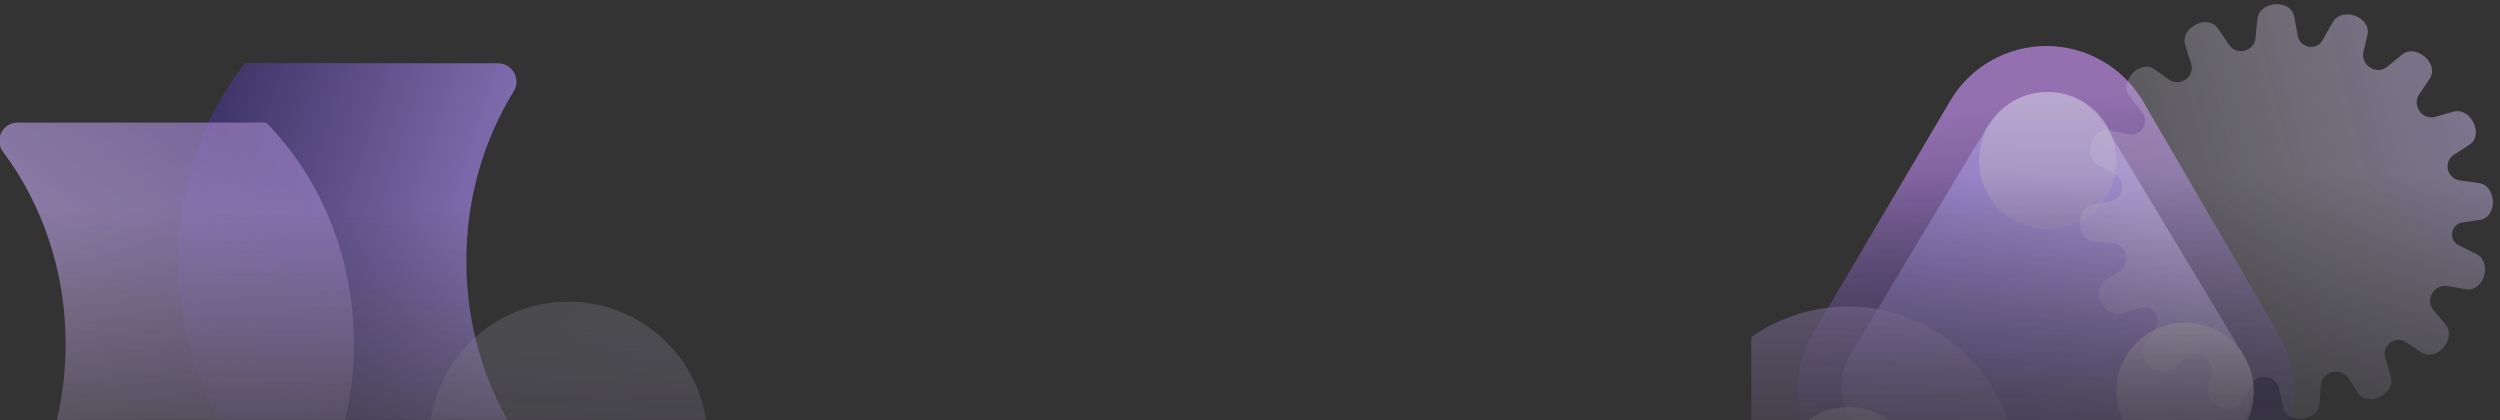
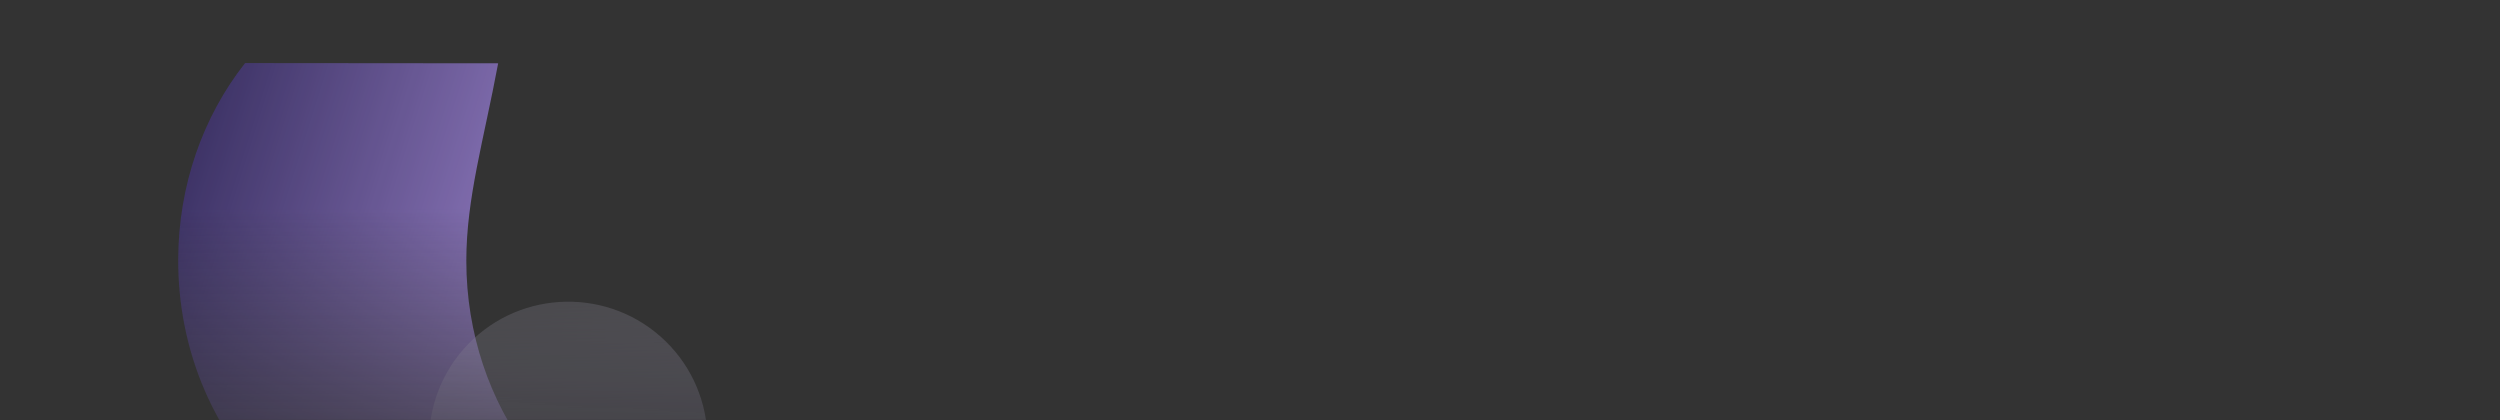
<svg xmlns="http://www.w3.org/2000/svg" width="1696" height="285" viewBox="0 0 1696 285" fill="none">
  <rect x="0" y="0" width="1696" height="285" fill="#333333" stroke="none" />
  <g clip-path="url(#clip0_9721_93249)">
    <g opacity="0.8" clip-path="url(#clip1_9721_93249)">
      <mask id="mask0_9721_93249" style="mask-type:alpha" maskUnits="userSpaceOnUse" x="-1" y="0" width="509" height="285">
        <rect x="-1" width="509" height="285" fill="url(#paint0_linear_9721_93249)" />
      </mask>
      <g mask="url(#mask0_9721_93249)">
-         <path d="M316.348 176.877C316.348 226.441 332.351 271.81 358.765 307.08C364.98 315.314 359.231 326.967 348.976 326.967H180.396C143.728 289.678 120.888 236.229 120.888 176.721C120.888 125.448 137.979 78.68 166.257 42.789L337.945 42.944C347.578 42.944 353.637 53.665 348.51 61.9C328.312 94.684 316.348 134.304 316.348 176.877Z" fill="url(#paint1_linear_9721_93249)" />
-         <path d="M44.529 233.276C44.529 183.712 28.526 138.343 2.112 103.073C-4.103 94.839 1.646 83.186 11.901 83.186H180.636C217.149 120.475 240.145 173.924 240.145 233.276C240.145 284.55 223.053 331.317 194.775 367.209H23.088C13.299 367.209 7.395 356.488 12.522 348.253C32.721 315.625 44.529 276.004 44.529 233.276Z" fill="url(#paint2_linear_9721_93249)" fill-opacity="0.8" />
+         <path d="M316.348 176.877C316.348 226.441 332.351 271.81 358.765 307.08C364.98 315.314 359.231 326.967 348.976 326.967H180.396C143.728 289.678 120.888 236.229 120.888 176.721C120.888 125.448 137.979 78.68 166.257 42.789L337.945 42.944C328.312 94.684 316.348 134.304 316.348 176.877Z" fill="url(#paint1_linear_9721_93249)" />
        <path d="M453.432 364.879C489.681 327.433 488.718 267.49 451.273 231.242C413.828 194.993 353.884 195.956 317.636 233.401C281.387 270.846 282.35 330.79 319.795 367.038C357.24 403.287 417.184 402.324 453.432 364.879Z" fill="url(#paint3_linear_9721_93249)" fill-opacity="0.8" />
      </g>
    </g>
    <g opacity="0.8" clip-path="url(#clip2_9721_93249)">
      <g clip-path="url(#clip3_9721_93249)">
        <mask id="mask1_9721_93249" style="mask-type:alpha" maskUnits="userSpaceOnUse" x="1145" y="0" width="552" height="287">
          <rect x="1145.22" width="551.17" height="286.711" fill="url(#paint4_linear_9721_93249)" />
        </mask>
        <g mask="url(#mask1_9721_93249)">
          <g clip-path="url(#clip4_9721_93249)">
            <path d="M1480.52 341.346L1295.43 341.217C1268.16 341.198 1242.91 326.492 1229.35 302.771C1215.8 279.049 1215.97 249.866 1229.78 226.451L1322.89 68.597C1336.5 45.374 1361.45 31.184 1388.33 31.203L1388.52 31.203C1415.5 31.318 1440.47 45.735 1454.02 69.072L1546.1 227.152C1559.84 250.681 1559.86 279.673 1546.34 303.376C1532.92 326.79 1507.78 341.365 1480.52 341.346Z" fill="url(#paint5_linear_9721_93249)" />
            <path d="M1479.8 310.072L1300.76 311.003C1285.11 311.664 1268.3 304.261 1258.98 291.294C1247.55 275.446 1247.15 257.398 1252.9 244.538L1346.39 88.796C1357.32 70.18 1372.78 62.414 1389.77 63.098L1389.96 63.099C1406.18 62.054 1418.67 71.662 1429.43 87.414L1520.93 238.965C1531.79 257.885 1530.84 271.9 1522.21 284.758C1512.72 299.055 1501.68 310.087 1479.8 310.072Z" fill="url(#paint6_linear_9721_93249)" />
            <path d="M1422.12 141.899C1440.29 123.726 1440.27 94.241 1422.07 76.043C1403.87 57.845 1374.39 57.824 1356.22 75.997C1338.04 94.17 1338.07 123.654 1356.26 141.853C1374.46 160.051 1403.95 160.072 1422.12 141.899Z" fill="url(#paint7_linear_9721_93249)" fill-opacity="0.8" />
            <path d="M1515.35 298.443C1533.52 280.27 1533.5 250.785 1515.3 232.587C1497.11 214.389 1467.62 214.368 1449.45 232.541C1431.27 250.714 1431.3 280.199 1449.49 298.397C1467.69 316.595 1497.18 316.616 1515.35 298.443Z" fill="url(#paint8_linear_9721_93249)" fill-opacity="0.8" />
          </g>
          <path d="M1335.08 403.816C1379.84 359.059 1379.79 286.441 1334.97 241.621C1290.15 196.8 1217.53 196.75 1172.78 241.508C1128.02 286.265 1128.07 358.883 1172.89 403.703C1217.71 448.524 1290.33 448.574 1335.08 403.816Z" fill="#B499E5" fill-opacity="0.6" />
          <path d="M1431.24 88.336C1419.25 85.941 1412.7 105.709 1422.87 111.747C1425.38 113.234 1430.16 115.766 1434.5 118.019C1438.17 119.924 1440.1 124.045 1439.54 128.14C1438.98 132.277 1435.95 135.682 1431.86 136.492C1428.06 137.242 1423.6 138.153 1419.06 139.134C1407.13 141.714 1408.91 162.404 1420.64 163.887C1423.45 164.243 1428.65 164.661 1433.43 165.006C1437.7 165.315 1441.23 168.441 1442.33 172.59C1443.46 176.875 1441.83 181.484 1438.07 183.827C1435.08 185.69 1431.71 187.817 1428.32 190.023C1418.06 196.654 1427.11 215.423 1438.61 212.67C1441.56 211.962 1447.09 210.349 1451.93 208.9C1455.6 207.801 1459.53 209.205 1461.85 212.255C1464.26 215.425 1464.53 219.808 1462.29 223.103C1460.16 226.236 1457.71 229.894 1455.26 233.639C1448.57 243.868 1464.45 257.364 1473.85 250.2C1476.04 248.536 1479.85 245.335 1483.39 242.309C1486.65 239.521 1491.31 239.232 1495.02 241.387C1498.75 243.551 1500.91 247.8 1500.11 252.038C1499.42 255.672 1498.65 259.86 1497.93 264.117C1495.86 276.153 1515.73 282.271 1521.46 271.961C1522.79 269.595 1524.97 265.223 1527 261.079C1528.88 257.228 1533.12 255.149 1537.37 255.704C1541.62 256.259 1545.15 259.33 1546.03 263.527C1546.81 267.253 1547.74 271.596 1548.74 276.004C1551.45 287.924 1572.11 285.993 1573.49 274.246C1573.82 271.416 1574.19 266.162 1574.49 261.35C1574.75 257.097 1577.82 253.57 1581.93 252.425C1586.18 251.238 1590.8 252.818 1593.17 256.55C1595.08 259.559 1597.27 262.961 1599.53 266.395C1606.27 276.612 1624.94 267.409 1622.09 255.941C1621.34 252.927 1619.61 247.235 1618.09 242.341C1616.97 238.742 1618.31 234.866 1621.27 232.538C1624.37 230.099 1628.71 229.791 1631.99 231.986C1635.2 234.136 1638.99 236.641 1642.88 239.143C1653.17 245.765 1666.52 229.784 1659.25 220.433C1657.5 218.177 1654.08 214.188 1650.92 210.564C1648.16 207.39 1647.81 202.825 1649.87 199.156C1651.95 195.459 1656.1 193.295 1660.27 194.054C1664.03 194.738 1668.42 195.513 1672.9 196.244C1684.97 198.212 1690.88 178.325 1680.51 172.646C1677.82 171.173 1672.53 168.6 1667.92 166.397C1664.79 164.898 1663.07 161.478 1663.51 158.032C1663.98 154.44 1666.7 151.518 1670.28 150.996C1673.96 150.461 1678.19 149.819 1682.48 149.123C1694.55 147.149 1693.75 126.341 1682.1 124.256C1679.16 123.733 1673.57 123.006 1668.62 122.402C1664.81 121.936 1661.73 119.074 1660.77 115.349C1659.74 111.382 1661.25 107.137 1664.72 104.955C1667.88 102.968 1671.52 100.652 1675.19 98.256C1685.41 91.575 1676.25 72.848 1664.77 75.659C1661.97 76.339 1656.86 77.852 1652.23 79.265C1648.28 80.468 1644.04 78.935 1641.57 75.628C1639.03 72.235 1638.75 67.579 1641.14 64.082C1643.3 60.928 1645.8 57.226 1648.29 53.42C1655.01 43.22 1639.25 29.667 1629.85 36.815C1627.54 38.576 1623.38 42.053 1619.65 45.226C1616.45 47.944 1611.89 48.209 1608.26 46.088C1604.45 43.858 1602.34 39.421 1603.38 35.131C1604.23 31.615 1605.18 27.599 1606.09 23.516C1608.76 11.587 1589.17 4.507 1582.89 14.525C1581.18 17.253 1578.13 22.724 1575.61 27.313C1573.84 30.536 1570.19 32.227 1566.55 31.727C1562.71 31.201 1559.56 28.348 1558.87 24.532C1558.17 20.612 1557.31 15.935 1556.37 11.179C1553.99 -0.824 1533.2 0.641 1531.51 12.344C1531.09 15.311 1530.56 20.939 1530.13 25.921C1529.78 30.001 1526.77 33.332 1522.81 34.363C1518.8 35.407 1514.51 33.923 1512.21 30.472C1510 27.162 1507.35 23.226 1504.61 19.25C1497.64 9.197 1479.2 18.717 1482.33 30.127C1483.11 33.003 1484.86 38.357 1486.44 43.103C1487.74 47.007 1486.26 51.266 1482.98 53.745C1479.58 56.319 1474.86 56.53 1471.41 54.016C1468.47 51.872 1465.09 49.438 1461.63 47C1451.63 39.954 1437.62 55.365 1444.49 65C1446.31 67.557 1450.07 72.308 1453.3 76.339C1455.65 79.264 1455.84 83.326 1453.95 86.562C1451.94 89.987 1447.97 91.887 1444.1 91.031C1440.29 90.192 1435.81 89.242 1431.24 88.336Z" fill="url(#paint9_linear_9721_93249)" fill-opacity="0.8" />
          <path d="M1286.88 355.614C1305.05 337.441 1305.03 307.956 1286.83 289.758C1268.63 271.56 1239.15 271.539 1220.98 289.712C1202.8 307.885 1202.82 337.37 1221.02 355.568C1239.22 373.766 1268.71 373.787 1286.88 355.614Z" fill="#DFCFF3" fill-opacity="0.6" />
        </g>
      </g>
    </g>
  </g>
  <defs>
    <linearGradient id="paint0_linear_9721_93249" x1="253.5" y1="142" x2="253.5" y2="371.5" gradientUnits="userSpaceOnUse">
      <stop stop-color="#191919" />
      <stop offset="1" stop-color="#D9D9D9" stop-opacity="0" />
    </linearGradient>
    <linearGradient id="paint1_linear_9721_93249" x1="120.888" y1="138.016" x2="367.693" y2="215.572" gradientUnits="userSpaceOnUse">
      <stop stop-color="#413474" />
      <stop offset="1" stop-color="#AC90E7" />
    </linearGradient>
    <linearGradient id="paint2_linear_9721_93249" x1="119.843" y1="65.634" x2="-154.999" y2="413.751" gradientUnits="userSpaceOnUse">
      <stop stop-color="#A587D8" />
      <stop offset="1" stop-color="#F5E7FF" />
    </linearGradient>
    <linearGradient id="paint3_linear_9721_93249" x1="497.012" y1="393.606" x2="480.741" y2="161.841" gradientUnits="userSpaceOnUse">
      <stop stop-color="#BBA7EE" stop-opacity="0.8" />
      <stop offset="1" stop-color="#ECEBFF" stop-opacity="0.2" />
    </linearGradient>
    <linearGradient id="paint4_linear_9721_93249" x1="1420.81" y1="118" x2="1420.81" y2="355.5" gradientUnits="userSpaceOnUse">
      <stop />
      <stop offset="1" stop-opacity="0" />
    </linearGradient>
    <linearGradient id="paint5_linear_9721_93249" x1="1423.47" y1="267.807" x2="1397.18" y2="63.408" gradientUnits="userSpaceOnUse">
      <stop stop-color="#413474" />
      <stop offset="1" stop-color="#AD80D0" />
    </linearGradient>
    <linearGradient id="paint6_linear_9721_93249" x1="1309.84" y1="361.855" x2="1443.45" y2="141.601" gradientUnits="userSpaceOnUse">
      <stop stop-color="#806DCE" stop-opacity="0.8" />
      <stop offset="1" stop-color="#BBA0F3" />
    </linearGradient>
    <linearGradient id="paint7_linear_9721_93249" x1="1385.64" y1="205.716" x2="1384.86" y2="20.212" gradientUnits="userSpaceOnUse">
      <stop stop-color="#A587D8" />
      <stop offset="1" stop-color="#F5E7FF" />
    </linearGradient>
    <linearGradient id="paint8_linear_9721_93249" x1="1492.27" y1="341.176" x2="1478.05" y2="176.738" gradientUnits="userSpaceOnUse">
      <stop stop-color="#A587D8" />
      <stop offset="1" stop-color="#F5E7FF" />
    </linearGradient>
    <linearGradient id="paint9_linear_9721_93249" x1="1712.78" y1="74.886" x2="1395.79" y2="154.547" gradientUnits="userSpaceOnUse">
      <stop stop-color="#C7B7F2" stop-opacity="0.8" />
      <stop offset="1" stop-color="#FCF9FF" stop-opacity="0.21" />
    </linearGradient>
    <clipPath id="clip0_9721_93249">
      <rect width="1696" height="285" fill="white" />
    </clipPath>
    <clipPath id="clip1_9721_93249">
      <rect width="509" height="285" fill="white" transform="matrix(-1 0 0 1 508 0)" />
    </clipPath>
    <clipPath id="clip2_9721_93249">
      <rect width="509" height="285" fill="white" transform="translate(1188)" />
    </clipPath>
    <clipPath id="clip3_9721_93249">
-       <rect width="633.333" height="442.477" fill="white" transform="translate(1057.83 288.643) rotate(-45)" />
-     </clipPath>
+       </clipPath>
    <clipPath id="clip4_9721_93249">
-       <rect width="358.167" height="358.667" fill="white" transform="translate(1134.28 232.609) rotate(-45)" />
-     </clipPath>
+       </clipPath>
  </defs>
</svg>